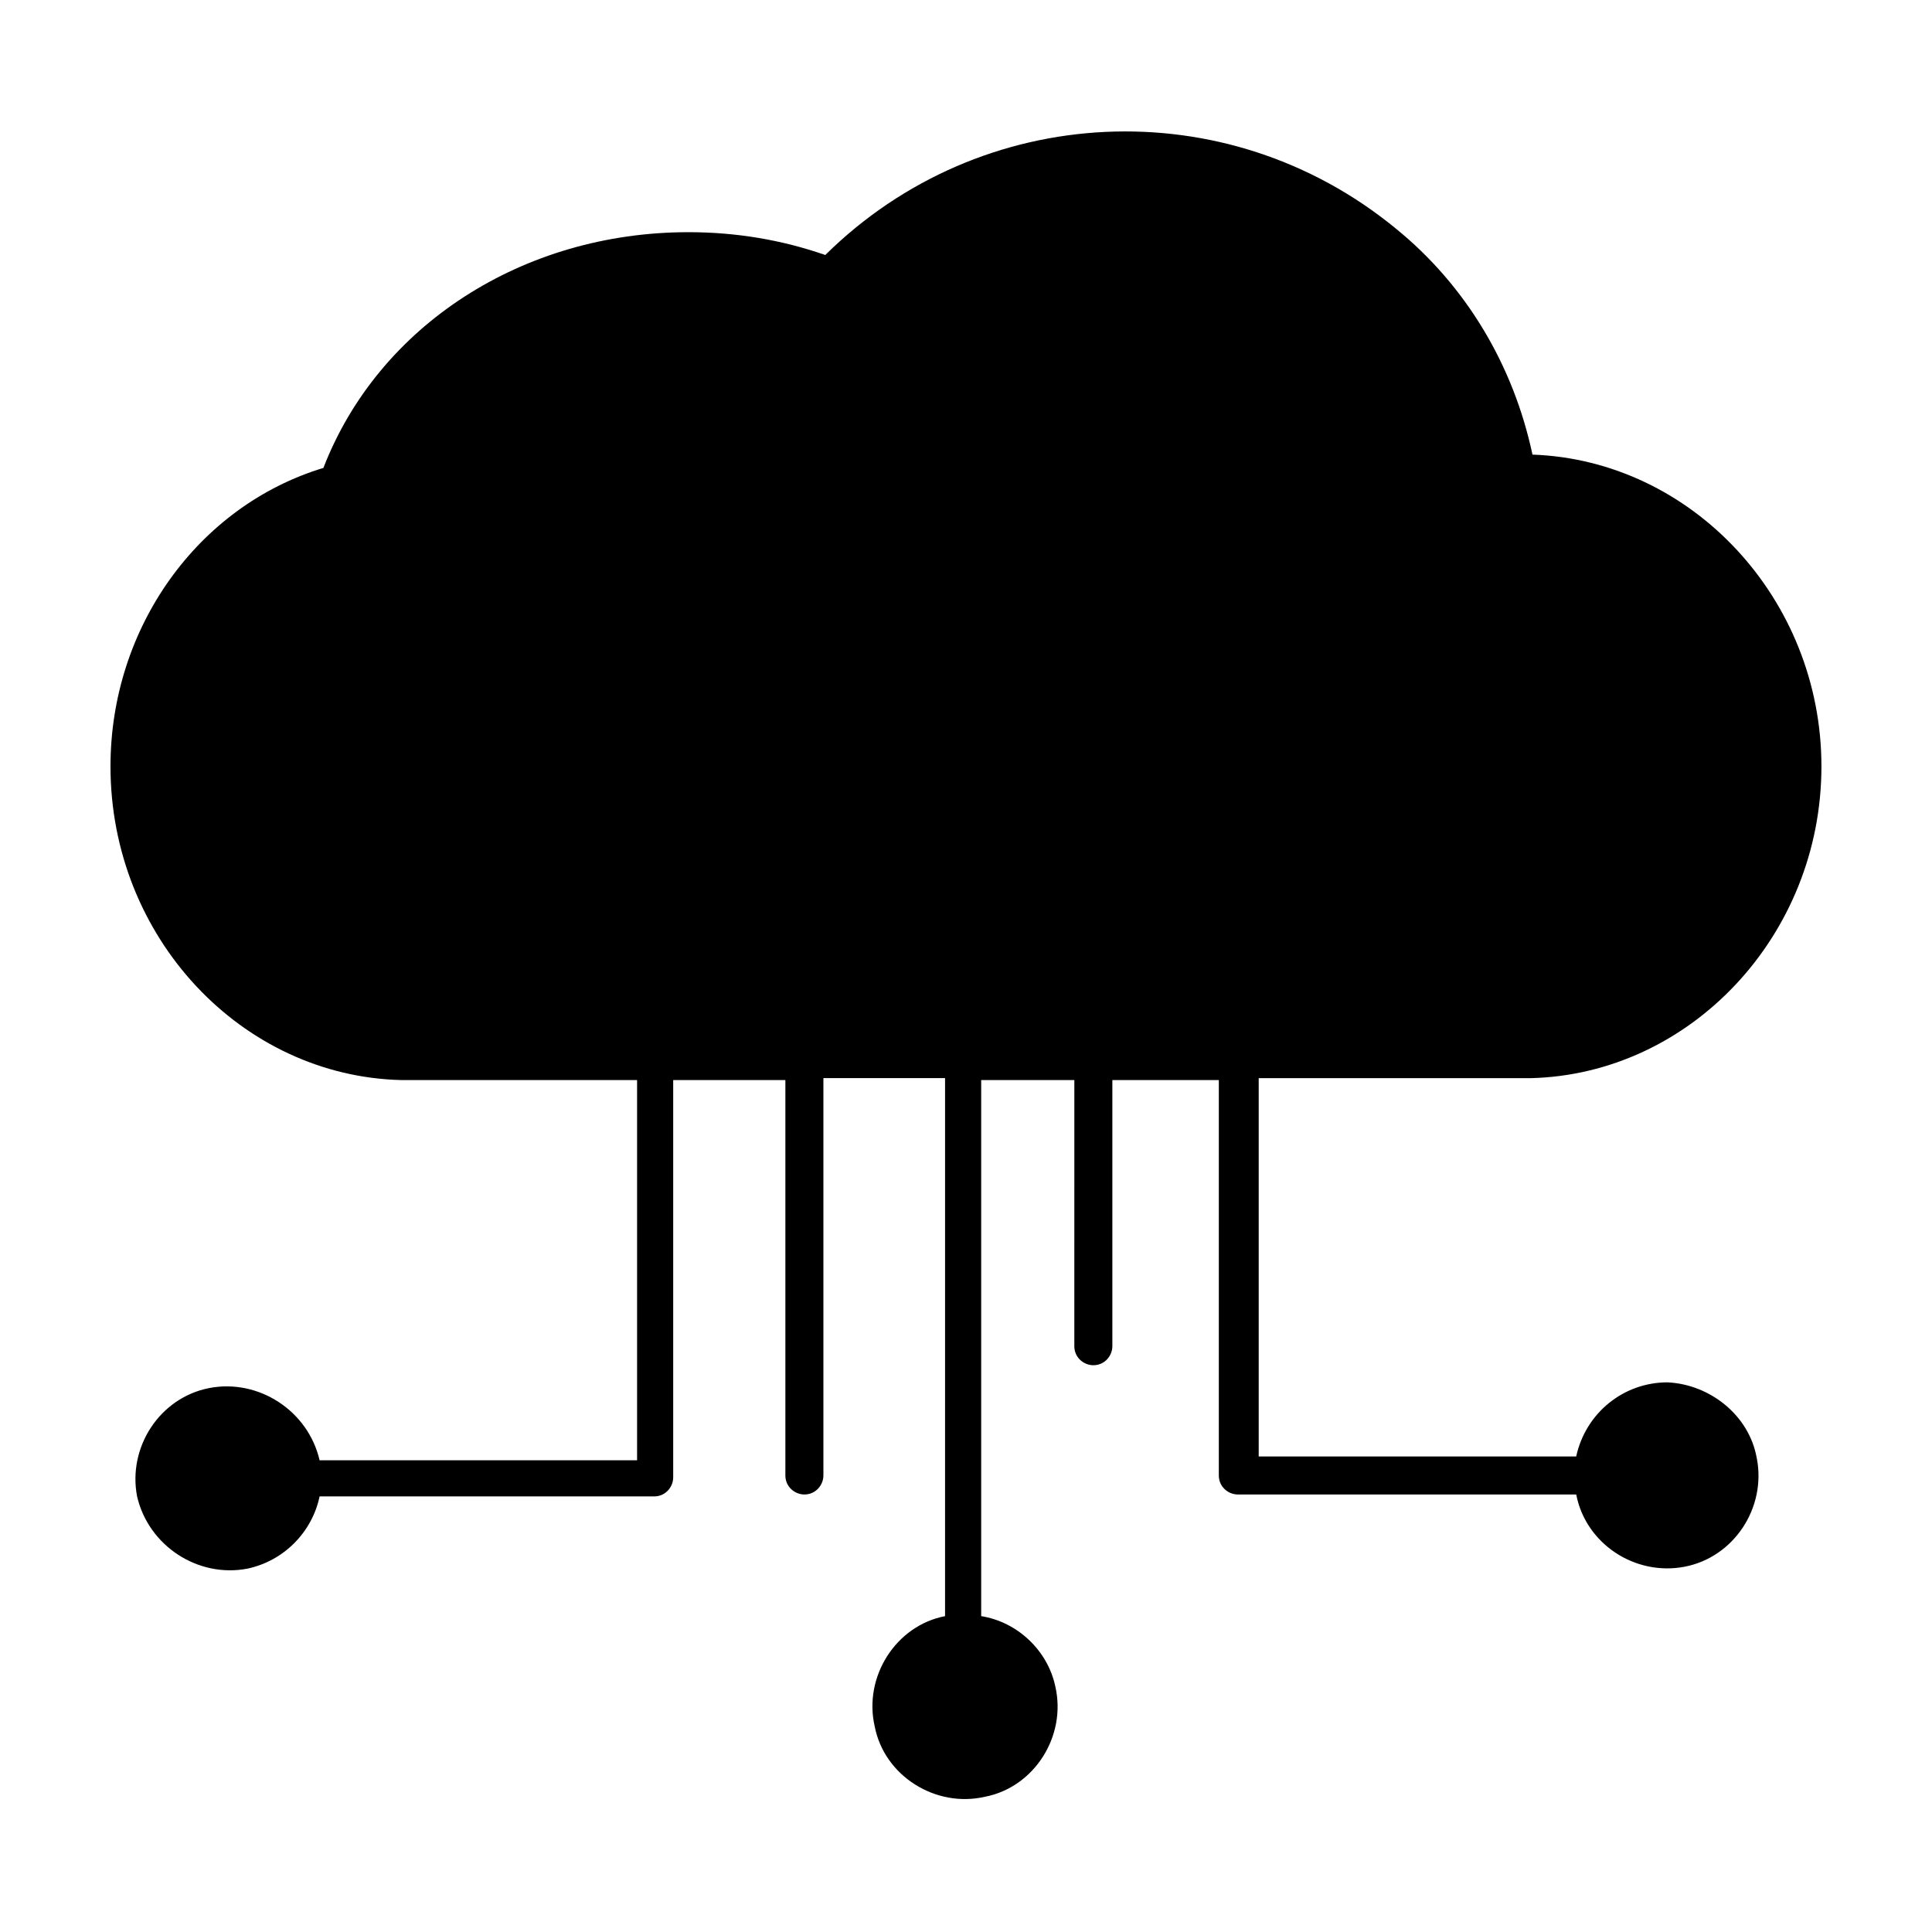
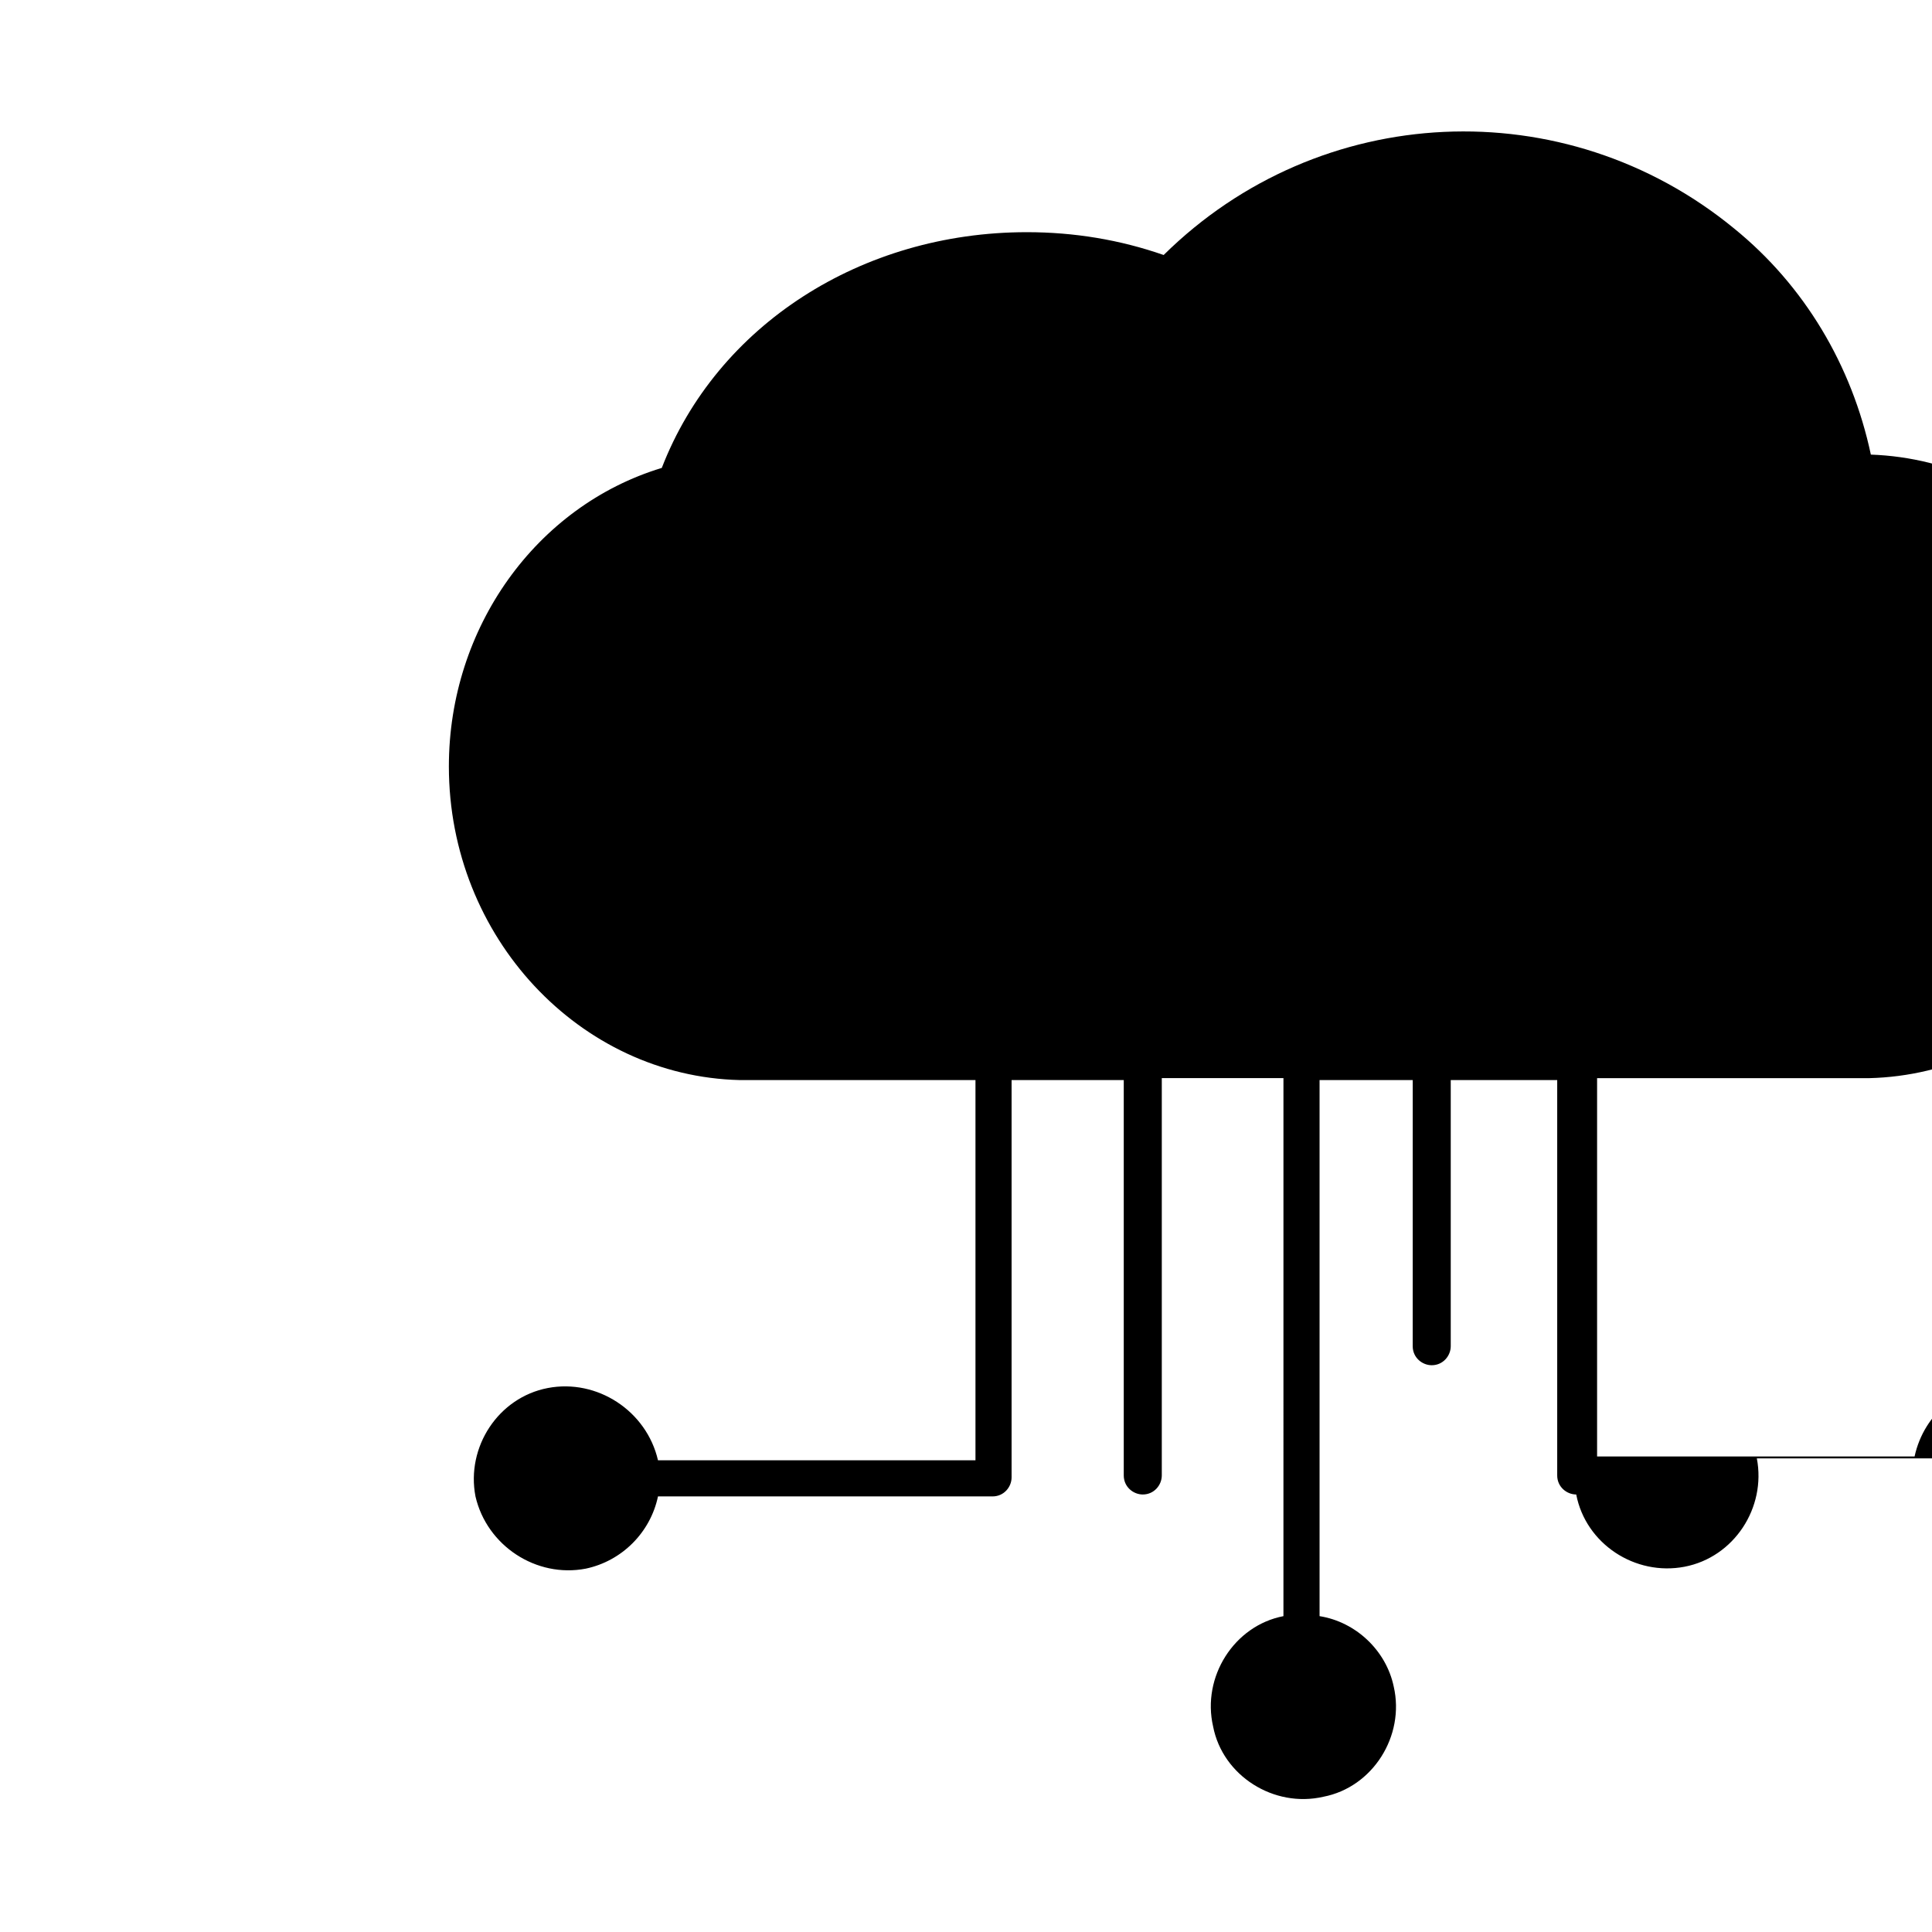
<svg xmlns="http://www.w3.org/2000/svg" fill="#000000" width="800px" height="800px" version="1.1" viewBox="144 144 512 512">
-   <path d="m609.58 530.48c2.519 13.098-6.047 26.199-19.145 28.719s-26.199-6.047-28.719-19.145h-89.676c-2.519 0-5.039-2.016-5.039-5.039v-104.79h-28.215v70.535c0 2.519-2.016 5.039-5.039 5.039-2.519 0-5.039-2.016-5.039-5.039l0.004-70.535h-24.688v142.07c9.574 1.512 17.633 9.07 19.648 18.641 3.023 13.098-5.543 26.703-18.641 29.223-13.098 3.023-26.703-5.543-29.223-18.641-3.023-13.098 5.543-26.703 18.641-29.223l0.004-142.58h-32.242v105.3c0 2.519-2.016 5.039-5.039 5.039-2.519 0-5.039-2.016-5.039-5.039v-104.79h-29.727v105.3c0 2.519-2.016 5.039-5.039 5.039h-88.668c-2.016 9.574-9.574 17.129-19.145 19.145-13.098 2.519-26.199-6.047-29.223-19.145-2.519-13.098 6.047-26.199 19.145-28.719 13.098-2.519 26.199 6.047 29.223 19.145h84.137v-100.76h-60.961-1.512c-42.32-1.008-77.082-37.785-77.082-83.129 0-36.777 23.176-69.023 56.426-79.098 14.609-37.785 52.898-62.473 96.73-62.473 12.594 0 24.688 2.016 36.273 6.047 41.312-40.809 106.3-43.832 151.14-7.055 18.641 15.113 31.234 36.273 36.273 59.953 42.32 1.512 76.578 38.289 76.578 82.625 0 44.84-34.762 81.617-77.082 82.625h-1.512-70.535v100.26h84.137c2.519-11.586 12.594-19.648 24.184-19.648 11.086 0.504 21.664 8.566 23.68 20.152z" />
+   <path d="m609.58 530.48c2.519 13.098-6.047 26.199-19.145 28.719s-26.199-6.047-28.719-19.145c-2.519 0-5.039-2.016-5.039-5.039v-104.79h-28.215v70.535c0 2.519-2.016 5.039-5.039 5.039-2.519 0-5.039-2.016-5.039-5.039l0.004-70.535h-24.688v142.07c9.574 1.512 17.633 9.07 19.648 18.641 3.023 13.098-5.543 26.703-18.641 29.223-13.098 3.023-26.703-5.543-29.223-18.641-3.023-13.098 5.543-26.703 18.641-29.223l0.004-142.58h-32.242v105.3c0 2.519-2.016 5.039-5.039 5.039-2.519 0-5.039-2.016-5.039-5.039v-104.79h-29.727v105.3c0 2.519-2.016 5.039-5.039 5.039h-88.668c-2.016 9.574-9.574 17.129-19.145 19.145-13.098 2.519-26.199-6.047-29.223-19.145-2.519-13.098 6.047-26.199 19.145-28.719 13.098-2.519 26.199 6.047 29.223 19.145h84.137v-100.76h-60.961-1.512c-42.32-1.008-77.082-37.785-77.082-83.129 0-36.777 23.176-69.023 56.426-79.098 14.609-37.785 52.898-62.473 96.73-62.473 12.594 0 24.688 2.016 36.273 6.047 41.312-40.809 106.3-43.832 151.14-7.055 18.641 15.113 31.234 36.273 36.273 59.953 42.32 1.512 76.578 38.289 76.578 82.625 0 44.84-34.762 81.617-77.082 82.625h-1.512-70.535v100.26h84.137c2.519-11.586 12.594-19.648 24.184-19.648 11.086 0.504 21.664 8.566 23.68 20.152z" />
</svg>